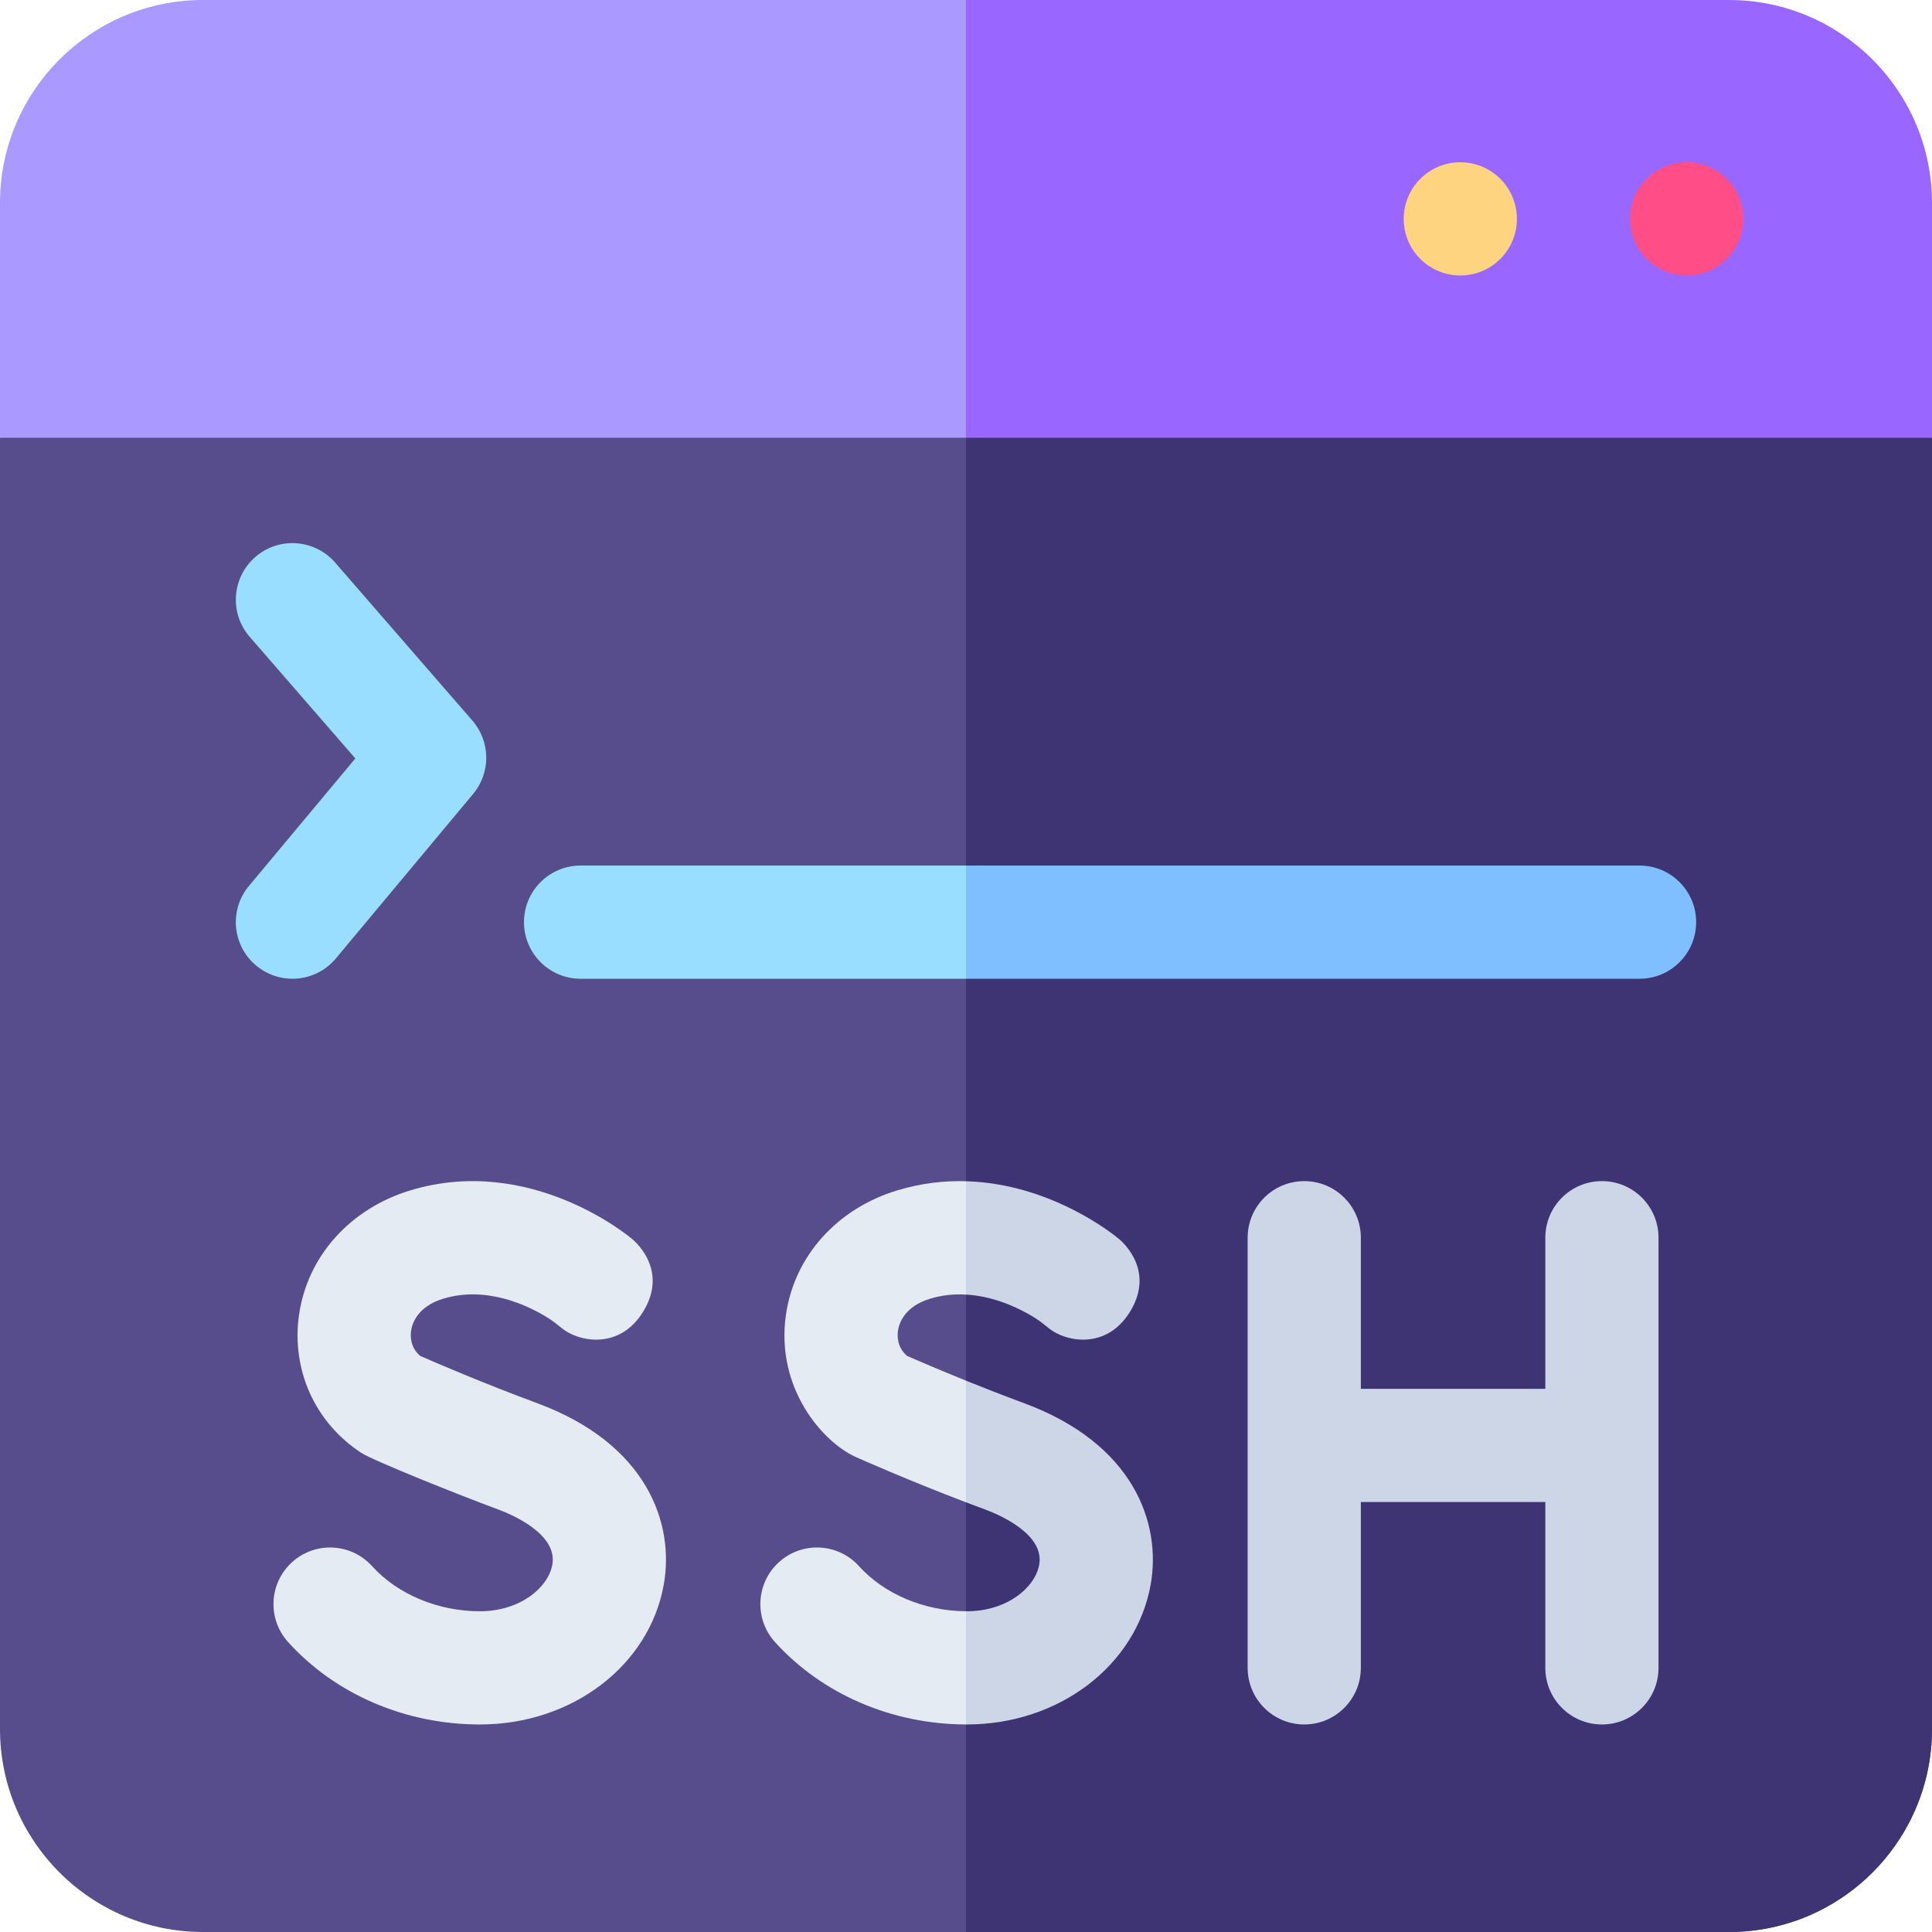
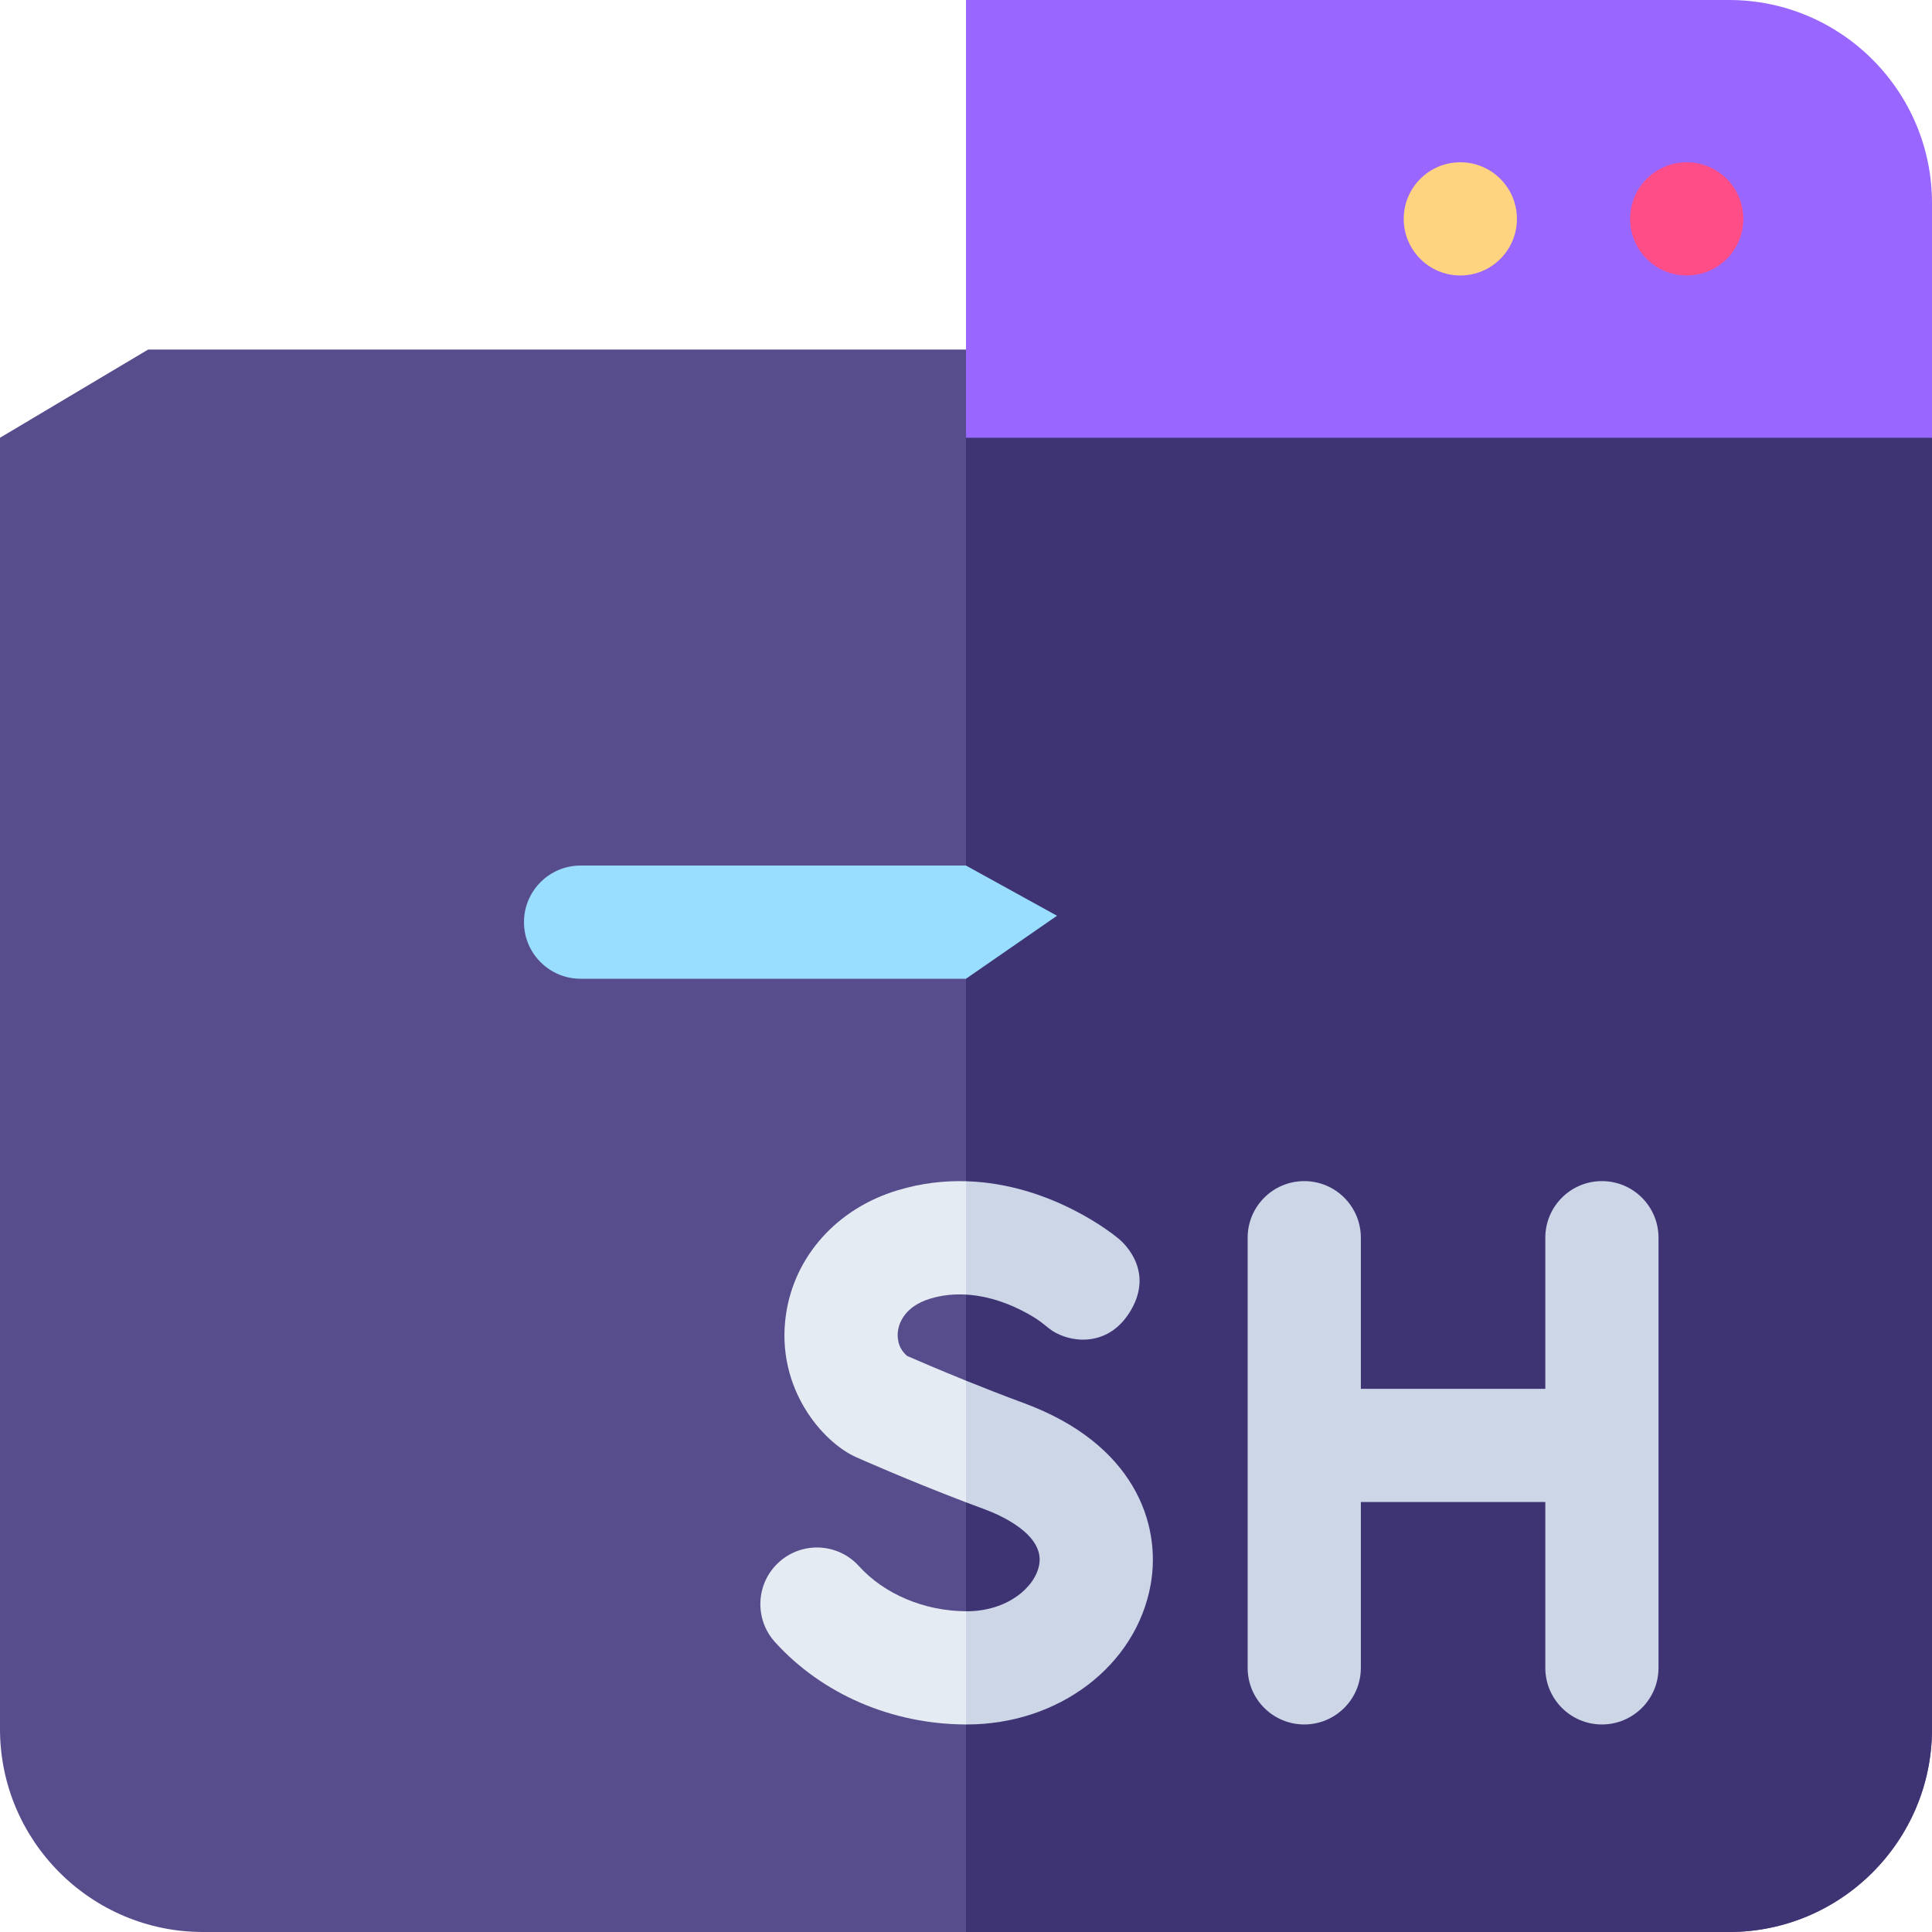
<svg xmlns="http://www.w3.org/2000/svg" id="Capa_1" enable-background="new 0 0 512 512" height="512" viewBox="0 0 512 512" width="512">
  <g>
    <g>
      <path d="m512 116.01v342.2c0 29.66-24.13 53.79-53.79 53.79h-404.42c-29.66 0-53.79-24.13-53.79-53.79v-342.2l39.25-23.37h444.02z" fill="#574d8c" />
    </g>
    <path d="m512 116.01v342.2c0 29.66-24.13 53.79-53.79 53.79h-202.21v-419.36h227.27z" fill="#3e3373" />
-     <path d="m278.224 26.534-22.224-26.534h-202.21c-29.66 0-53.79 24.13-53.79 53.79v62.22h256l22.224-25.755z" fill="#a9f" />
    <path d="m512 53.79v62.22h-256v-116.01h202.21c29.66 0 53.79 24.13 53.79 53.79z" fill="#96f" />
    <circle cx="447" cy="58.005" fill="#ff4d88" r="15" />
    <circle cx="387" cy="58.005" fill="#ffd480" r="15" />
    <g>
      <g>
        <g>
-           <path d="m77.492 259.381c-3.39 0-6.797-1.142-9.603-3.483-6.36-5.308-7.214-14.767-1.907-21.127l28.183-33.774-27.99-32.228c-5.432-6.255-4.766-15.729 1.489-21.161 6.254-5.433 15.729-4.765 21.161 1.489l36.363 41.869c4.826 5.557 4.907 13.795.192 19.446l-36.363 43.579c-2.966 3.554-7.231 5.389-11.525 5.39z" fill="#9df" />
-         </g>
+           </g>
      </g>
      <g>
        <path d="m256 229.38h-102.14c-8.28 0-15 6.72-15 15s6.72 15 15 15h102.14l24.121-16.696z" fill="#9df" />
      </g>
    </g>
    <path d="m424.525 313.007c-8.284 0-15 6.716-15 15v40.042h-48.885v-40.042c0-8.284-6.716-15-15-15s-15 6.716-15 15v113.993c0 8.284 6.716 15 15 15s15-6.716 15-15v-43.951h48.885v43.951c0 8.284 6.716 15 15 15s15-6.716 15-15v-113.993c0-8.284-6.715-15-15-15z" fill="#ccd6e7" />
    <g fill="#e4ebf2">
-       <path d="m142.289 371.829c-13.873-5.117-26.799-10.688-30.901-12.482-2.727-2.255-2.632-5.362-2.444-6.666.269-1.869 1.638-6.441 8.54-8.521 11.531-3.474 22.486 1.843 27.628 5.022 1.362.842 2.605 1.846 3.847 2.857 4.272 3.476 15.301 5.935 21.628-4.673 6.824-11.441-3.202-19.123-3.202-19.123-1.088-.915-27.027-22.305-58.554-12.808-16.021 4.826-27.355 17.464-29.583 32.983-2.093 14.579 4.228 28.604 16.494 36.602 3.175 2.069 26.08 11.236 36.164 14.955 3.762 1.387 15.92 6.546 14.467 14.683-1.083 6.067-8.552 12.342-19.174 12.342-11.122 0-21.817-4.475-28.609-11.97-5.563-6.138-15.049-6.606-21.188-1.042-6.139 5.563-6.605 15.049-1.043 21.188 12.569 13.87 31.1 21.825 50.84 21.825 24.388 0 44.871-15.59 48.707-37.069 2.891-16.194-4.422-37.334-33.617-48.103z" />
      <path d="m226.85 386.15c.6.27 13.55 6.04 29.15 11.98l6.906-13.127-6.906-19.113c-7.29-2.95-13.08-5.45-15.58-6.54-2.73-2.26-2.63-5.37-2.45-6.67.27-1.87 1.64-6.44 8.54-8.52 3.25-.98 6.45-1.26 9.49-1.08l11.034-16.079-11.034-13.961c-5.72-.17-11.82.49-18.14 2.4-16.02 4.82-27.35 17.46-29.58 32.98-2.8 19.5 9.8 33.82 18.57 37.73z" />
      <path d="m267.034 443.783-11.034-16.783c-11.04-.06-21.64-4.52-28.38-11.97-5.56-6.14-15.05-6.61-21.19-1.04-6.14 5.56-6.6 15.05-1.04 21.19 12.52 13.81 30.96 21.76 50.61 21.82z" />
    </g>
-     <path d="m449.5 244.38c0 8.28-6.72 15-15 15h-178.5v-30h178.5c8.28 0 15 6.72 15 15z" fill="#80bfff" />
    <path d="m274.013 349.096c-3.719-2.28-10.345-5.586-18.013-6.016v-30.04c22.8.65 39.55 14.47 40.41 15.2 0 0 10.03 7.69 3.21 19.13-6.333 10.604-17.356 8.146-21.629 4.666-1.283-1.045-2.568-2.076-3.978-2.94z" fill="#ccd6e7" />
    <path d="m304.94 419.93c-3.84 21.48-24.32 37.07-48.71 37.07h-.23v-30h.23c10.62 0 18.09-6.28 19.17-12.34 1.46-8.14-10.7-13.3-14.46-14.68-1.67-.61-3.32-1.23-4.94-1.85v-32.24c4.65 1.88 9.91 3.94 15.32 5.94 29.19 10.77 36.51 31.91 33.62 48.1z" fill="#ccd6e7" />
  </g>
</svg>